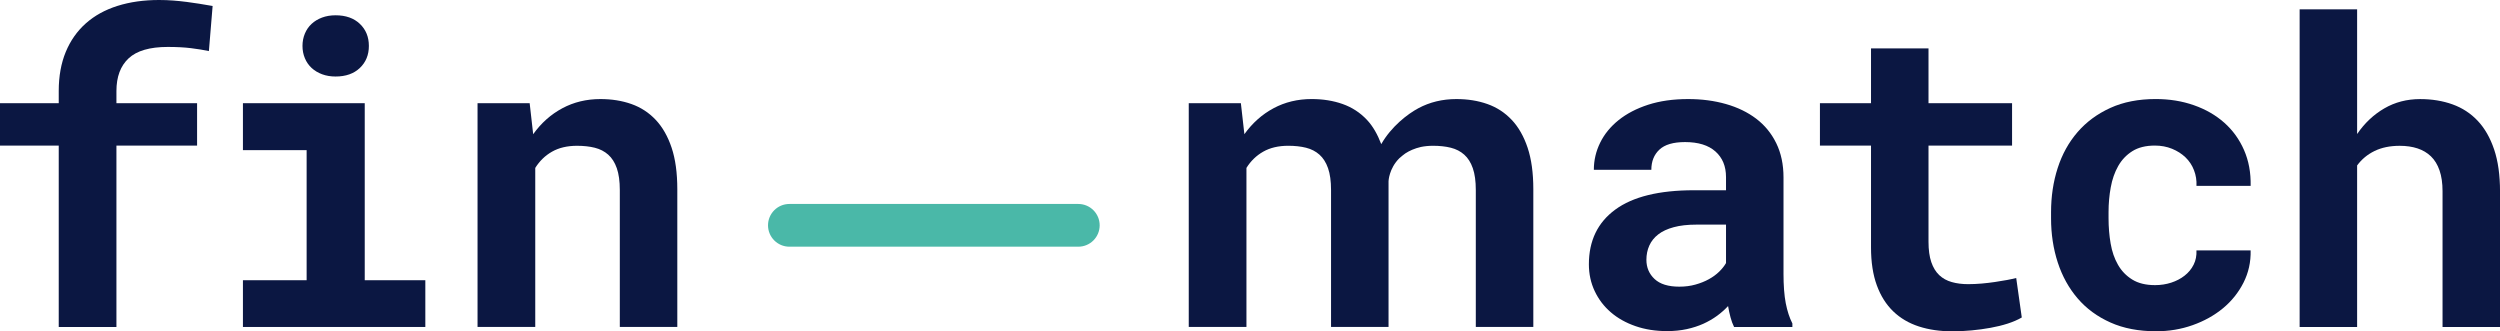
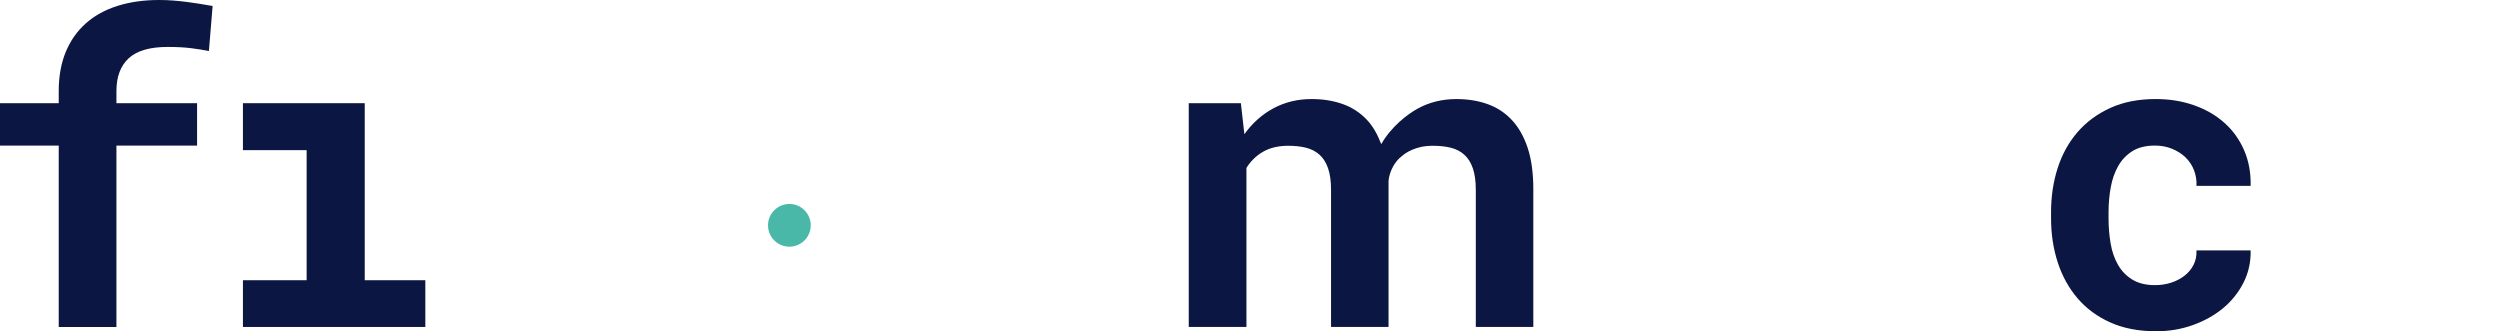
<svg xmlns="http://www.w3.org/2000/svg" id="Ebene_2" viewBox="0 0 1394.85 184.85">
  <defs>
    <style>.cls-1{fill:#0b1742;}.cls-2{fill:#4ab8a8;}</style>
  </defs>
  <g id="Ebene_1-2">
    <g id="b">
      <g id="c">
-         <path class="cls-1" d="m365.85,66.87c-3.81-4.04-8.33-6.98-13.56-8.83-5.23-1.85-11-2.77-17.31-2.77-7.77,0-14.85,1.71-21.23,5.13-6.39,3.42-11.81,8.25-16.27,14.48l-1.96-17.31h-29.08v124.85h32.2v-88.73c2.39-3.85,5.5-6.87,9.34-9.06,3.85-2.19,8.5-3.29,13.96-3.29,3.69,0,7,.36,9.92,1.09,2.92.73,5.42,2.02,7.5,3.87,2.08,1.85,3.67,4.37,4.79,7.56,1.11,3.2,1.67,7.25,1.67,12.17v76.39h32.08v-76.85c0-9.08-1.05-16.79-3.17-23.14-2.12-6.35-5.08-11.53-8.89-15.58h0Z" />
-         <path class="cls-1" d="m173.85,37.9c1.62,1.5,3.56,2.67,5.83,3.52,2.27.85,4.79,1.27,7.55,1.27,5.69,0,10.22-1.59,13.56-4.79,3.35-3.19,5.02-7.28,5.02-12.29s-1.68-9.1-5.02-12.29c-3.34-3.19-7.87-4.79-13.56-4.79-2.76,0-5.28.42-7.55,1.27-2.27.85-4.21,2.02-5.83,3.52-1.62,1.5-2.87,3.31-3.75,5.43s-1.33,4.4-1.33,6.86.44,4.75,1.33,6.87c.88,2.12,2.14,3.93,3.75,5.42Z" />
        <path class="cls-1" d="m103.85,1.04c-2.38-.31-4.83-.56-7.33-.75-2.5-.19-5.09-.29-7.78-.29-8.54,0-16.27,1.1-23.2,3.29-6.92,2.19-12.81,5.44-17.66,9.75-4.84,4.31-8.58,9.62-11.19,15.92-2.61,6.31-3.92,13.58-3.92,21.81v6.81H0v23.65h32.77v101.2h32.19v-101.2h45v-23.65h-45v-6.81c0-7.92,2.27-14,6.81-18.23,4.54-4.23,11.81-6.35,21.81-6.35,5,0,9.35.23,13.04.69s7,1,9.93,1.61l2.08-25.15c-2.62-.46-5.13-.88-7.56-1.27-2.42-.38-4.83-.73-7.21-1.04Z" />
        <polygon class="cls-1" points="203.5 57.58 135.54 57.58 135.54 83.77 171.08 83.77 171.08 156.35 135.54 156.35 135.54 182.43 237.31 182.43 237.31 156.35 203.5 156.35 203.5 57.58" />
        <path class="cls-1" d="m843.43,66.87c-3.8-4.04-8.32-6.98-13.56-8.83-5.23-1.85-11-2.77-17.3-2.77-7.78,0-14.85,1.71-21.23,5.13-5.99,3.21-15.05,10.16-20.69,20.02-2.04-5.37-4.63-9.99-7.99-13.56-3.81-4.04-8.33-6.98-13.56-8.83-5.24-1.85-11-2.77-17.31-2.77-7.77,0-14.85,1.71-21.23,5.13-6.39,3.42-11.81,8.25-16.27,14.48l-1.96-17.31h-29.08v124.85h32.19v-88.73c2.39-3.85,5.5-6.87,9.35-9.06,3.85-2.19,8.5-3.29,13.97-3.29,3.68,0,7,.36,9.92,1.09,2.92.73,5.42,2.02,7.5,3.87,2.07,1.85,3.67,4.37,4.79,7.56,1.12,3.2,1.67,7.25,1.67,12.17v76.39h32.08v-81.32s.23-7.04,6.02-12.8c1.2-1.06,2.35-1.99,3.36-2.71,2.29-1.5,5.15-2.78,8.71-3.6,2.08-.42,4.32-.65,6.73-.65,3.69,0,7,.36,9.93,1.09,2.92.73,5.43,2.02,7.49,3.87,2.08,1.85,3.68,4.37,4.78,7.56,1.12,3.2,1.67,7.25,1.67,12.17v76.39h32.09v-76.85c0-9.08-1.06-16.79-3.18-23.14-2.12-6.35-5.08-11.53-8.89-15.58Z" />
-         <path class="cls-1" d="m1391.57,83.37c-2.2-6.5-5.25-11.83-9.17-15.98-3.92-4.16-8.62-7.21-14.07-9.17-5.47-1.96-11.47-2.94-18.01-2.94-7.39,0-14.05,1.73-20.01,5.19-5.97,3.47-11.03,8.23-15.18,14.31V5.2h-32.07v177.23h32.07v-90.12c2.54-3.46,5.79-6.15,9.75-8.08,3.95-1.92,8.63-2.88,14.02-2.88,3.68,0,6.99.48,9.92,1.44,2.92.97,5.43,2.44,7.5,4.44,2.07,2,3.67,4.61,4.79,7.85,1.12,3.23,1.68,7.09,1.68,11.53v75.82h32.07v-75.58c0-9.15-1.1-16.98-3.29-23.48Z" />
        <path class="cls-1" d="m1177.67,104.54c.8-4.46,2.19-8.43,4.15-11.89,1.96-3.46,4.6-6.23,7.9-8.31,3.3-2.08,7.51-3.12,12.58-3.12,3.45,0,6.65.6,9.58,1.79,2.92,1.2,5.41,2.79,7.5,4.79,2.08,2,3.66,4.38,4.73,7.15,1.08,2.77,1.54,5.7,1.39,8.76h30.23c.15-7.38-1.09-14.05-3.7-20.01-2.61-5.96-6.29-11.04-11.02-15.24-4.73-4.19-10.36-7.44-16.91-9.74-6.54-2.31-13.65-3.46-21.34-3.46-9.62,0-18.06,1.65-25.32,4.96-7.28,3.31-13.37,7.81-18.29,13.5-4.93,5.69-8.61,12.37-11.08,20.02-2.47,7.65-3.7,15.87-3.7,24.64v3.45c0,8.78,1.25,16.99,3.75,24.65,2.5,7.64,6.19,14.32,11.08,20.01,4.88,5.7,10.97,10.17,18.29,13.44,7.3,3.27,15.8,4.9,25.5,4.9,7.14,0,13.94-1.13,20.36-3.41,6.42-2.27,12.05-5.4,16.91-9.4,4.84-4.01,8.67-8.77,11.48-14.31,2.8-5.55,4.14-11.55,3.98-18.01h-30.23c.14,2.92-.37,5.58-1.57,7.97-1.19,2.38-2.86,4.42-5.02,6.11-2.15,1.7-4.66,3-7.5,3.93-2.84.91-5.85,1.38-9,1.38-5.15,0-9.4-1.04-12.75-3.12-3.34-2.07-6-4.82-7.95-8.25-1.97-3.42-3.34-7.38-4.1-11.88-.77-4.5-1.16-9.17-1.16-14.02v-3.45c0-4.77.41-9.39,1.23-13.85h0Z" />
-         <path class="cls-1" d="m995.09,152.55v-53.55c0-7.22-1.35-13.59-4.04-19.09-2.69-5.5-6.43-10.06-11.19-13.68-4.77-3.61-10.39-6.34-16.9-8.19-6.5-1.85-13.53-2.77-21.07-2.77-8.38,0-15.82,1.06-22.33,3.17-6.5,2.11-11.99,4.98-16.49,8.59-4.5,3.62-7.93,7.81-10.27,12.58-2.35,4.77-3.53,9.81-3.53,15.12h32.08c0-4.69,1.5-8.44,4.5-11.25,3-2.81,7.76-4.21,14.31-4.21,7.38,0,13.04,1.75,16.96,5.25,3.93,3.5,5.89,8.25,5.89,14.25v7.38h-17.88c-19.47,0-34.1,3.6-43.91,10.8-9.81,7.19-14.72,17.36-14.72,30.51,0,5.39,1.08,10.38,3.24,14.95,2.15,4.58,5.15,8.52,9,11.83,3.83,3.31,8.44,5.88,13.78,7.73,5.34,1.85,11.21,2.77,17.6,2.77,3.93,0,7.57-.37,10.96-1.1,3.38-.74,6.47-1.74,9.28-3,2.8-1.28,5.36-2.76,7.68-4.45,2.31-1.7,4.33-3.49,6.12-5.42.38,2.23.84,4.35,1.38,6.35.54,2,1.2,3.77,1.97,5.31h32.53v-1.96c-1.62-3.16-2.84-6.92-3.7-11.3-.84-4.39-1.26-9.93-1.26-16.62Zm-32.08-5.77c-.93,1.61-2.19,3.21-3.81,4.79-1.62,1.58-3.53,2.98-5.77,4.21-2.23,1.24-4.73,2.23-7.5,3-2.76.78-5.77,1.16-8.99,1.16-6.16,0-10.76-1.43-13.79-4.27-3.04-2.84-4.56-6.42-4.56-10.73,0-2.84.53-5.48,1.61-7.91,1.09-2.42,2.73-4.5,4.97-6.23,2.23-1.74,5.11-3.09,8.66-4.04,3.53-.97,7.8-1.44,12.8-1.44h16.38s0,21.46,0,21.46Z" />
-         <path class="cls-1" d="m1119.67,156.24c-2.04.39-4.23.74-6.58,1.09-2.35.35-4.81.64-7.38.87-2.58.22-5.1.34-7.56.34-3.39,0-6.44-.38-9.17-1.16-2.73-.76-5.06-2.05-6.99-3.86-1.92-1.81-3.4-4.23-4.44-7.26-1.05-3.05-1.56-6.83-1.56-11.38v-53.65h46.62v-23.65h-46.62v-30.58h-32.08v30.58h-28.5v23.65h28.5v56.78c0,8.23,1.08,15.29,3.24,21.18,2.15,5.88,5.21,10.73,9.17,14.54,3.96,3.81,8.73,6.61,14.31,8.42,5.58,1.81,11.79,2.71,18.63,2.71,3.54,0,7.13-.17,10.79-.52,3.65-.34,7.18-.82,10.55-1.44,3.39-.61,6.58-1.39,9.59-2.36,2.99-.97,5.61-2.1,7.84-3.41l-3.11-22.03c-1.46.38-3.21.77-5.24,1.15h0Z" />
-         <path class="cls-2" d="m601.63,137.64h-161.2c-6.58,0-11.92-5.33-11.92-11.92s5.34-11.92,11.92-11.92h161.2c6.59,0,11.92,5.34,11.92,11.92s-5.33,11.92-11.92,11.92Z" />
+         <path class="cls-2" d="m601.63,137.64h-161.2c-6.58,0-11.92-5.33-11.92-11.92s5.34-11.92,11.92-11.92c6.59,0,11.92,5.34,11.92,11.92s-5.33,11.92-11.92,11.92Z" />
      </g>
    </g>
  </g>
</svg>